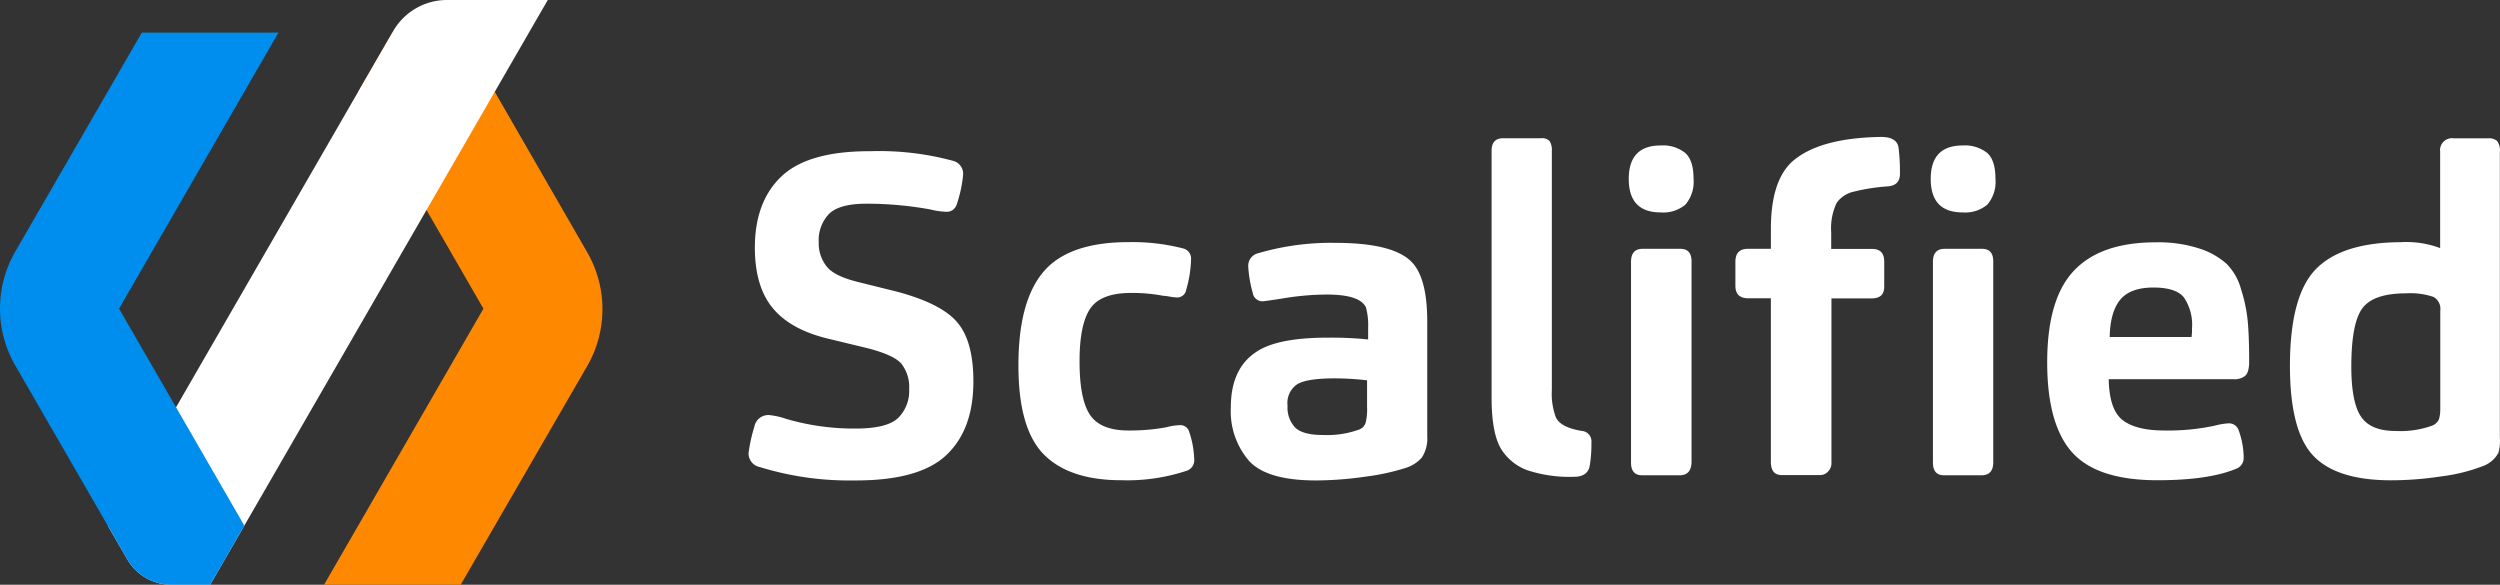
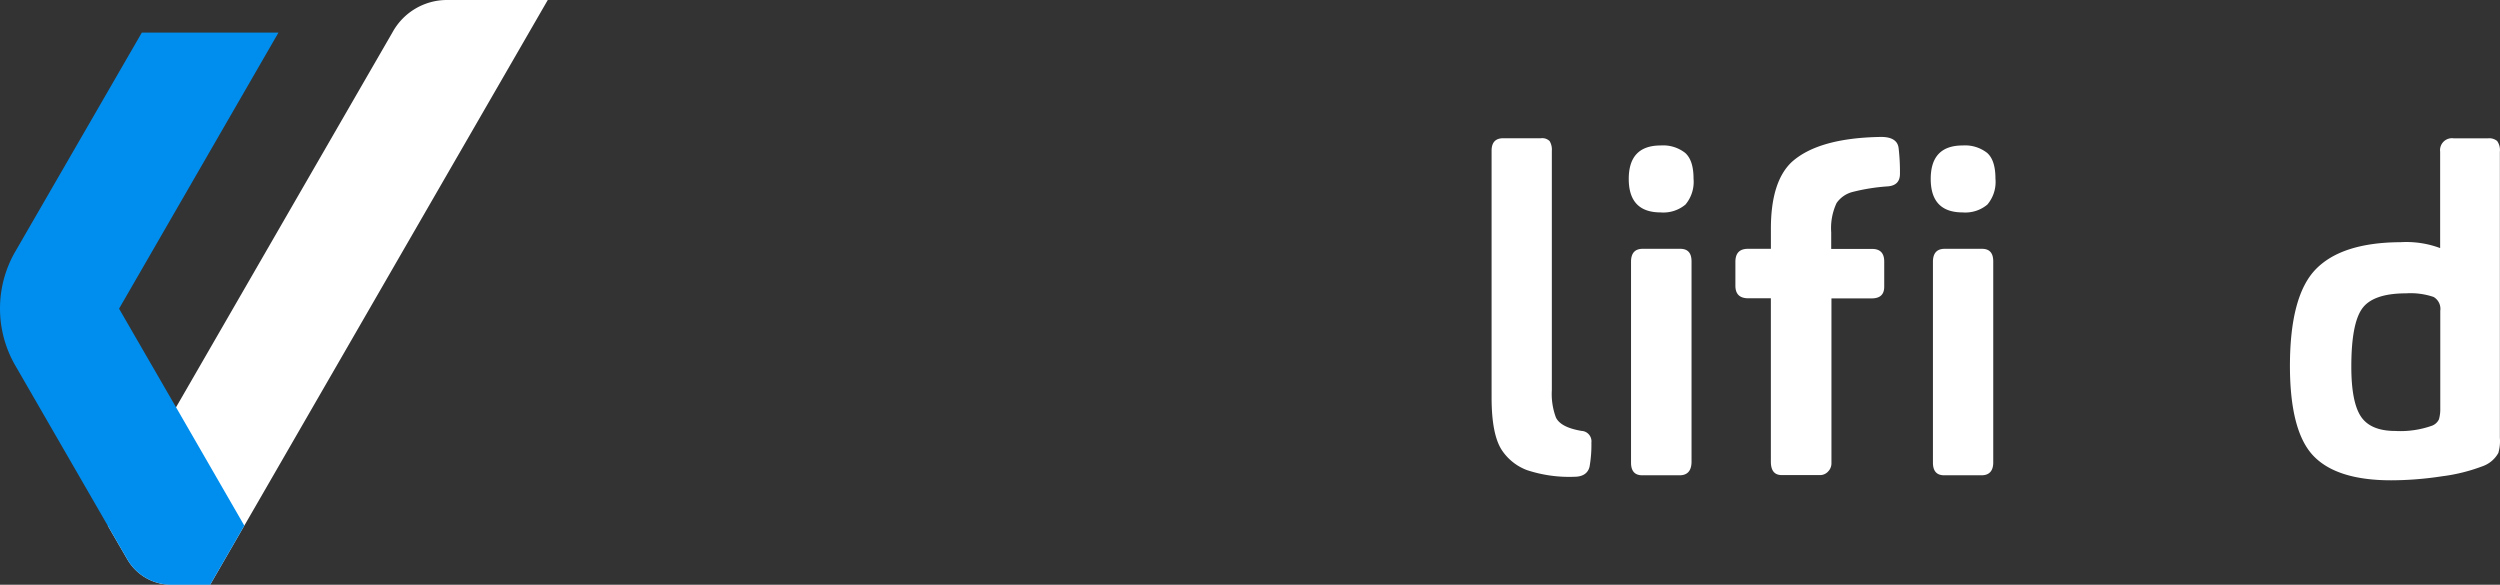
<svg xmlns="http://www.w3.org/2000/svg" width="734" height="171.679" viewBox="0 0 734 171.679">
  <rect x="0" y="0" width="734" height="171.679" fill="#333333" stroke="none" />
  <defs>
    <style>
      .cls-1 {
        fill: #ff8801;
      }

      .cls-2 {
        fill: #fff;
      }

      .cls-3 {
        fill: #008eee;
      }
    </style>
  </defs>
  <g id="Layer_2" data-name="Layer 2" transform="translate(0.008)">
    <g id="Слой_1" data-name="Слой 1" transform="translate(-0.008 0)">
-       <path id="Path_13743" data-name="Path 13743" class="cls-1" d="M48.4,166.977,95.2,85.924,78.49,56.973,58.424,22.225,68.447,4.87h11.4a14.977,14.977,0,0,1,12.973,7.49l32.841,57a33.412,33.412,0,0,1,0,33.412l-37.146,64.21Z" transform="translate(46.741 4.702)" />
      <path id="Path_13744" data-name="Path 13744" class="cls-2" d="M145.267,0,129.721,26.926,109.654,61.675l-53.479,92.65L46.151,171.679h-11.4A14.976,14.976,0,0,1,21.8,164.191l-5.7-9.827,20.028-34.788,53.479-92.65L99.63,9.572l.256-.452A18.239,18.239,0,0,1,115.609,0Z" transform="translate(15.558 0)" />
      <path id="Path_13745" data-name="Path 13745" class="cls-3" d="M51.678,114.874l20.047,34.749L61.7,166.977H50.3a14.976,14.976,0,0,1-12.952-7.488l-5.7-9.827L4.469,102.59a33.412,33.412,0,0,1,0-33.412L41.635,4.87H81.749l-46.8,81.054Z" transform="translate(0.008 4.702)" />
-       <path id="Path_13746" data-name="Path 13746" class="cls-2" d="M173.112,72.867q4.737,5.582,4.717,17.374,0,14.112-7.98,21.62t-27,7.41a88.994,88.994,0,0,1-27.732-3.931,4.088,4.088,0,0,1-3.3-4.088,48.208,48.208,0,0,1,1.73-7.862,4.186,4.186,0,0,1,4.226-3.322,21.186,21.186,0,0,1,4.874,1.061,70.6,70.6,0,0,0,20.6,2.909c6.171,0,10.318-1.042,12.48-3.105a11.1,11.1,0,0,0,3.243-8.392,11.046,11.046,0,0,0-2.319-7.587c-1.533-1.73-4.914-3.243-10.1-4.56l-11.478-2.771q-10.967-2.653-16.175-8.982t-5.228-17.689q0-13.581,7.862-20.991t26.042-7.351a82.548,82.548,0,0,1,24.076,2.771,3.931,3.931,0,0,1,3.164,4.108,37.344,37.344,0,0,1-1.592,7.862c-.432,1.965-1.533,3.046-3.3,3.046a21.5,21.5,0,0,1-4.619-.668,104.993,104.993,0,0,0-18.888-1.71q-7.862,0-10.947,2.968a11.2,11.2,0,0,0-3.046,8.373,10.869,10.869,0,0,0,2.319,7.075c1.533,1.965,4.6,3.42,9.178,4.56l11.616,2.889Q168.473,67.364,173.112,72.867Z" transform="translate(107.957 21.787)" />
-       <path id="Path_13747" data-name="Path 13747" class="cls-2" d="M173.18,86.941q3.086,4.54,11.3,4.54a59.4,59.4,0,0,0,10.947-.924,18.574,18.574,0,0,1,4.088-.649,2.712,2.712,0,0,1,2.791,2.1,27.241,27.241,0,0,1,1.435,7.862,3.263,3.263,0,0,1-2.241,3.439,55.405,55.405,0,0,1-19.143,2.771q-15.291,0-22.779-7.586T152.13,72.279q0-18.868,7.449-27.516t25.157-8.589a59.414,59.414,0,0,1,15.723,1.847,3.046,3.046,0,0,1,2.359,3.046,35.182,35.182,0,0,1-1.435,9.1,2.673,2.673,0,0,1-2.653,2.26,17.688,17.688,0,0,1-2.3-.275,18.871,18.871,0,0,0-1.965-.256,48.547,48.547,0,0,0-9.237-.806q-9,0-12.087,4.7t-3.066,15.429Q170.074,82.381,173.18,86.941Z" transform="translate(146.883 34.915)" />
-       <path id="Path_13748" data-name="Path 13748" class="cls-2" d="M239.949,99.317a10.318,10.318,0,0,1-4.7,3.027,65.862,65.862,0,0,1-11.792,2.575,103.667,103.667,0,0,1-14.583,1.12q-14.387,0-19.654-5.739a22.307,22.307,0,0,1-5.346-15.723q0-11.34,7.41-16.234,6.191-4.245,21.109-4.226a106.253,106.253,0,0,1,11.793.531V61.286a20.046,20.046,0,0,0-.649-6.073q-1.808-3.754-11.439-3.754a79.523,79.523,0,0,0-13.208,1.179c-3.439.531-5.326.806-5.68.806a2.889,2.889,0,0,1-2.909-2.516,35.632,35.632,0,0,1-1.317-7.665,3.793,3.793,0,0,1,2.909-3.931,75.825,75.825,0,0,1,22.7-3.046q16.647,0,22.19,5.425,4.737,4.6,4.756,17.551V93.067a10.181,10.181,0,0,1-1.592,6.25ZM214.4,76.066q-8.726,0-11.36,1.965a6.643,6.643,0,0,0-2.516,6.073,8.549,8.549,0,0,0,2.241,6.407c1.513,1.454,4.186,2.182,8.058,2.182A27.515,27.515,0,0,0,221.514,91.1a3.105,3.105,0,0,0,1.965-2.1,16.392,16.392,0,0,0,.393-4.5V76.636a86.375,86.375,0,0,0-9.395-.57Z" transform="translate(177.5 35.019)" />
      <path id="Path_13749" data-name="Path 13749" class="cls-2" d="M241.7,102.659c.963,1.965,3.479,3.243,7.528,3.931a3.066,3.066,0,0,1,2.889,3.439,36.951,36.951,0,0,1-.531,7c-.432,1.965-1.965,3.027-4.481,3.027a39.446,39.446,0,0,1-13.935-1.965,15.311,15.311,0,0,1-7.449-6.014q-2.909-4.6-2.909-15.311V24.357c0-2.476,1.14-3.695,3.439-3.695h11.085a3.046,3.046,0,0,1,2.516.845,4.835,4.835,0,0,1,.649,2.85V94.6a19.812,19.812,0,0,0,1.2,8.058Z" transform="translate(215.119 19.924)" />
      <path id="Path_13750" data-name="Path 13750" class="cls-2" d="M259.947,39.1a10.122,10.122,0,0,1-7.272,2.3q-9.375,0-9.375-9.827t9.375-9.827a10.456,10.456,0,0,1,7.193,2.182c1.631,1.454,2.457,3.931,2.457,7.587a10.378,10.378,0,0,1-2.378,7.586Zm-1.73,79.481H247.27q-3.3,0-3.3-3.715V55.9c0-2.535,1.14-3.813,3.42-3.813h11.046c2.2,0,3.3,1.219,3.3,3.695v59.021C261.657,117.283,260.517,118.58,258.217,118.58Z" transform="translate(234.9 20.965)" />
      <path id="Path_13751" data-name="Path 13751" class="cls-2" d="M286.412,118.731a3.2,3.2,0,0,1-2.5,1H272.831q-3.184,0-3.184-3.931V67.826h-6.6c-2.555,0-3.813-1.219-3.813-3.695v-7c0-2.555,1.219-3.833,3.7-3.833h6.722v-5.9q0-13.758,6.073-19.536,7.862-7.134,26.278-7.41c3.164,0,4.894,1.1,5.149,3.3a59.882,59.882,0,0,1,.393,7.528c0,2.3-1.219,3.538-3.695,3.695a57.449,57.449,0,0,0-10.3,1.651,8.2,8.2,0,0,0-4.619,3.243,17.414,17.414,0,0,0-1.572,8.589v4.874h12.009c2.378,0,3.557,1.238,3.557,3.695v7.41c0,2.28-1.219,3.42-3.7,3.42H287.434v48.428a3.381,3.381,0,0,1-1.022,2.437Z" transform="translate(250.279 19.752)" />
      <path id="Path_13752" data-name="Path 13752" class="cls-2" d="M305.037,39.1a10.063,10.063,0,0,1-7.252,2.3q-9.375,0-9.375-9.827t9.375-9.827a10.5,10.5,0,0,1,7.193,2.182c1.631,1.454,2.437,3.931,2.437,7.586a10.279,10.279,0,0,1-2.378,7.587Zm-1.71,79.481H292.361q-3.3,0-3.3-3.715V55.9c0-2.535,1.16-3.813,3.439-3.813h10.967c2.2,0,3.3,1.219,3.3,3.695v59.021C306.767,117.282,305.607,118.579,303.328,118.579Z" transform="translate(278.45 20.965)" />
-       <path id="Path_13753" data-name="Path 13753" class="cls-2" d="M328,88.427q3.931,3.027,12.264,3.027a65.015,65.015,0,0,0,14.8-1.435,20.854,20.854,0,0,1,3.931-.668,2.987,2.987,0,0,1,3.046,2.1,23.883,23.883,0,0,1,1.454,7.862,3.341,3.341,0,0,1-2.1,3.322q-8.039,3.42-23.231,3.42-17.689,0-25.02-8.176T305.81,71.466c0-12.421,2.594-21.384,7.862-26.946s13.208-8.314,24.037-8.314a38.836,38.836,0,0,1,12.677,1.789,21.953,21.953,0,0,1,7.98,4.422A16.687,16.687,0,0,1,362.728,50a44.813,44.813,0,0,1,1.965,9.454q.413,4.481.413,11.792c0,2.3-.491,3.754-1.454,4.363a5.032,5.032,0,0,1-3.046.786H323.872C323.99,82.433,325.346,86.4,328,88.427ZM348.184,64a14.071,14.071,0,0,0,.138-2.516,14.21,14.21,0,0,0-2.378-9.1c-1.572-1.965-4.579-2.909-8.982-2.909s-7.724,1.179-9.69,3.557S324.246,59.064,324.167,64Z" transform="translate(295.248 34.942)" />
      <path id="Path_13754" data-name="Path 13754" class="cls-2" d="M403.253,113.069A8.55,8.55,0,0,1,398.5,117a51.4,51.4,0,0,1-11.792,2.909,99.647,99.647,0,0,1-14.917,1.179q-15.979,0-22.838-7.193T342.07,87.558q0-20.735,7.665-28.518t24.823-7.862a28.361,28.361,0,0,1,11.616,1.73v-28.3a3.5,3.5,0,0,1,3.931-3.931h10.161a3.616,3.616,0,0,1,2.634.786,4.58,4.58,0,0,1,.806,3.164v83.962a12.538,12.538,0,0,1-.452,4.481Zm-17.04-41.726a4.049,4.049,0,0,0-1.965-4.088,21.011,21.011,0,0,0-8.058-1.061c-6.505,0-10.81,1.513-12.932,4.5s-3.164,8.667-3.164,17.02q0,10.436,2.83,14.662t10.1,4.226a27.732,27.732,0,0,0,10.83-1.572,3.715,3.715,0,0,0,1.965-1.848,10.771,10.771,0,0,0,.393-3.184Z" transform="translate(330.254 19.93)" />
    </g>
  </g>
</svg>